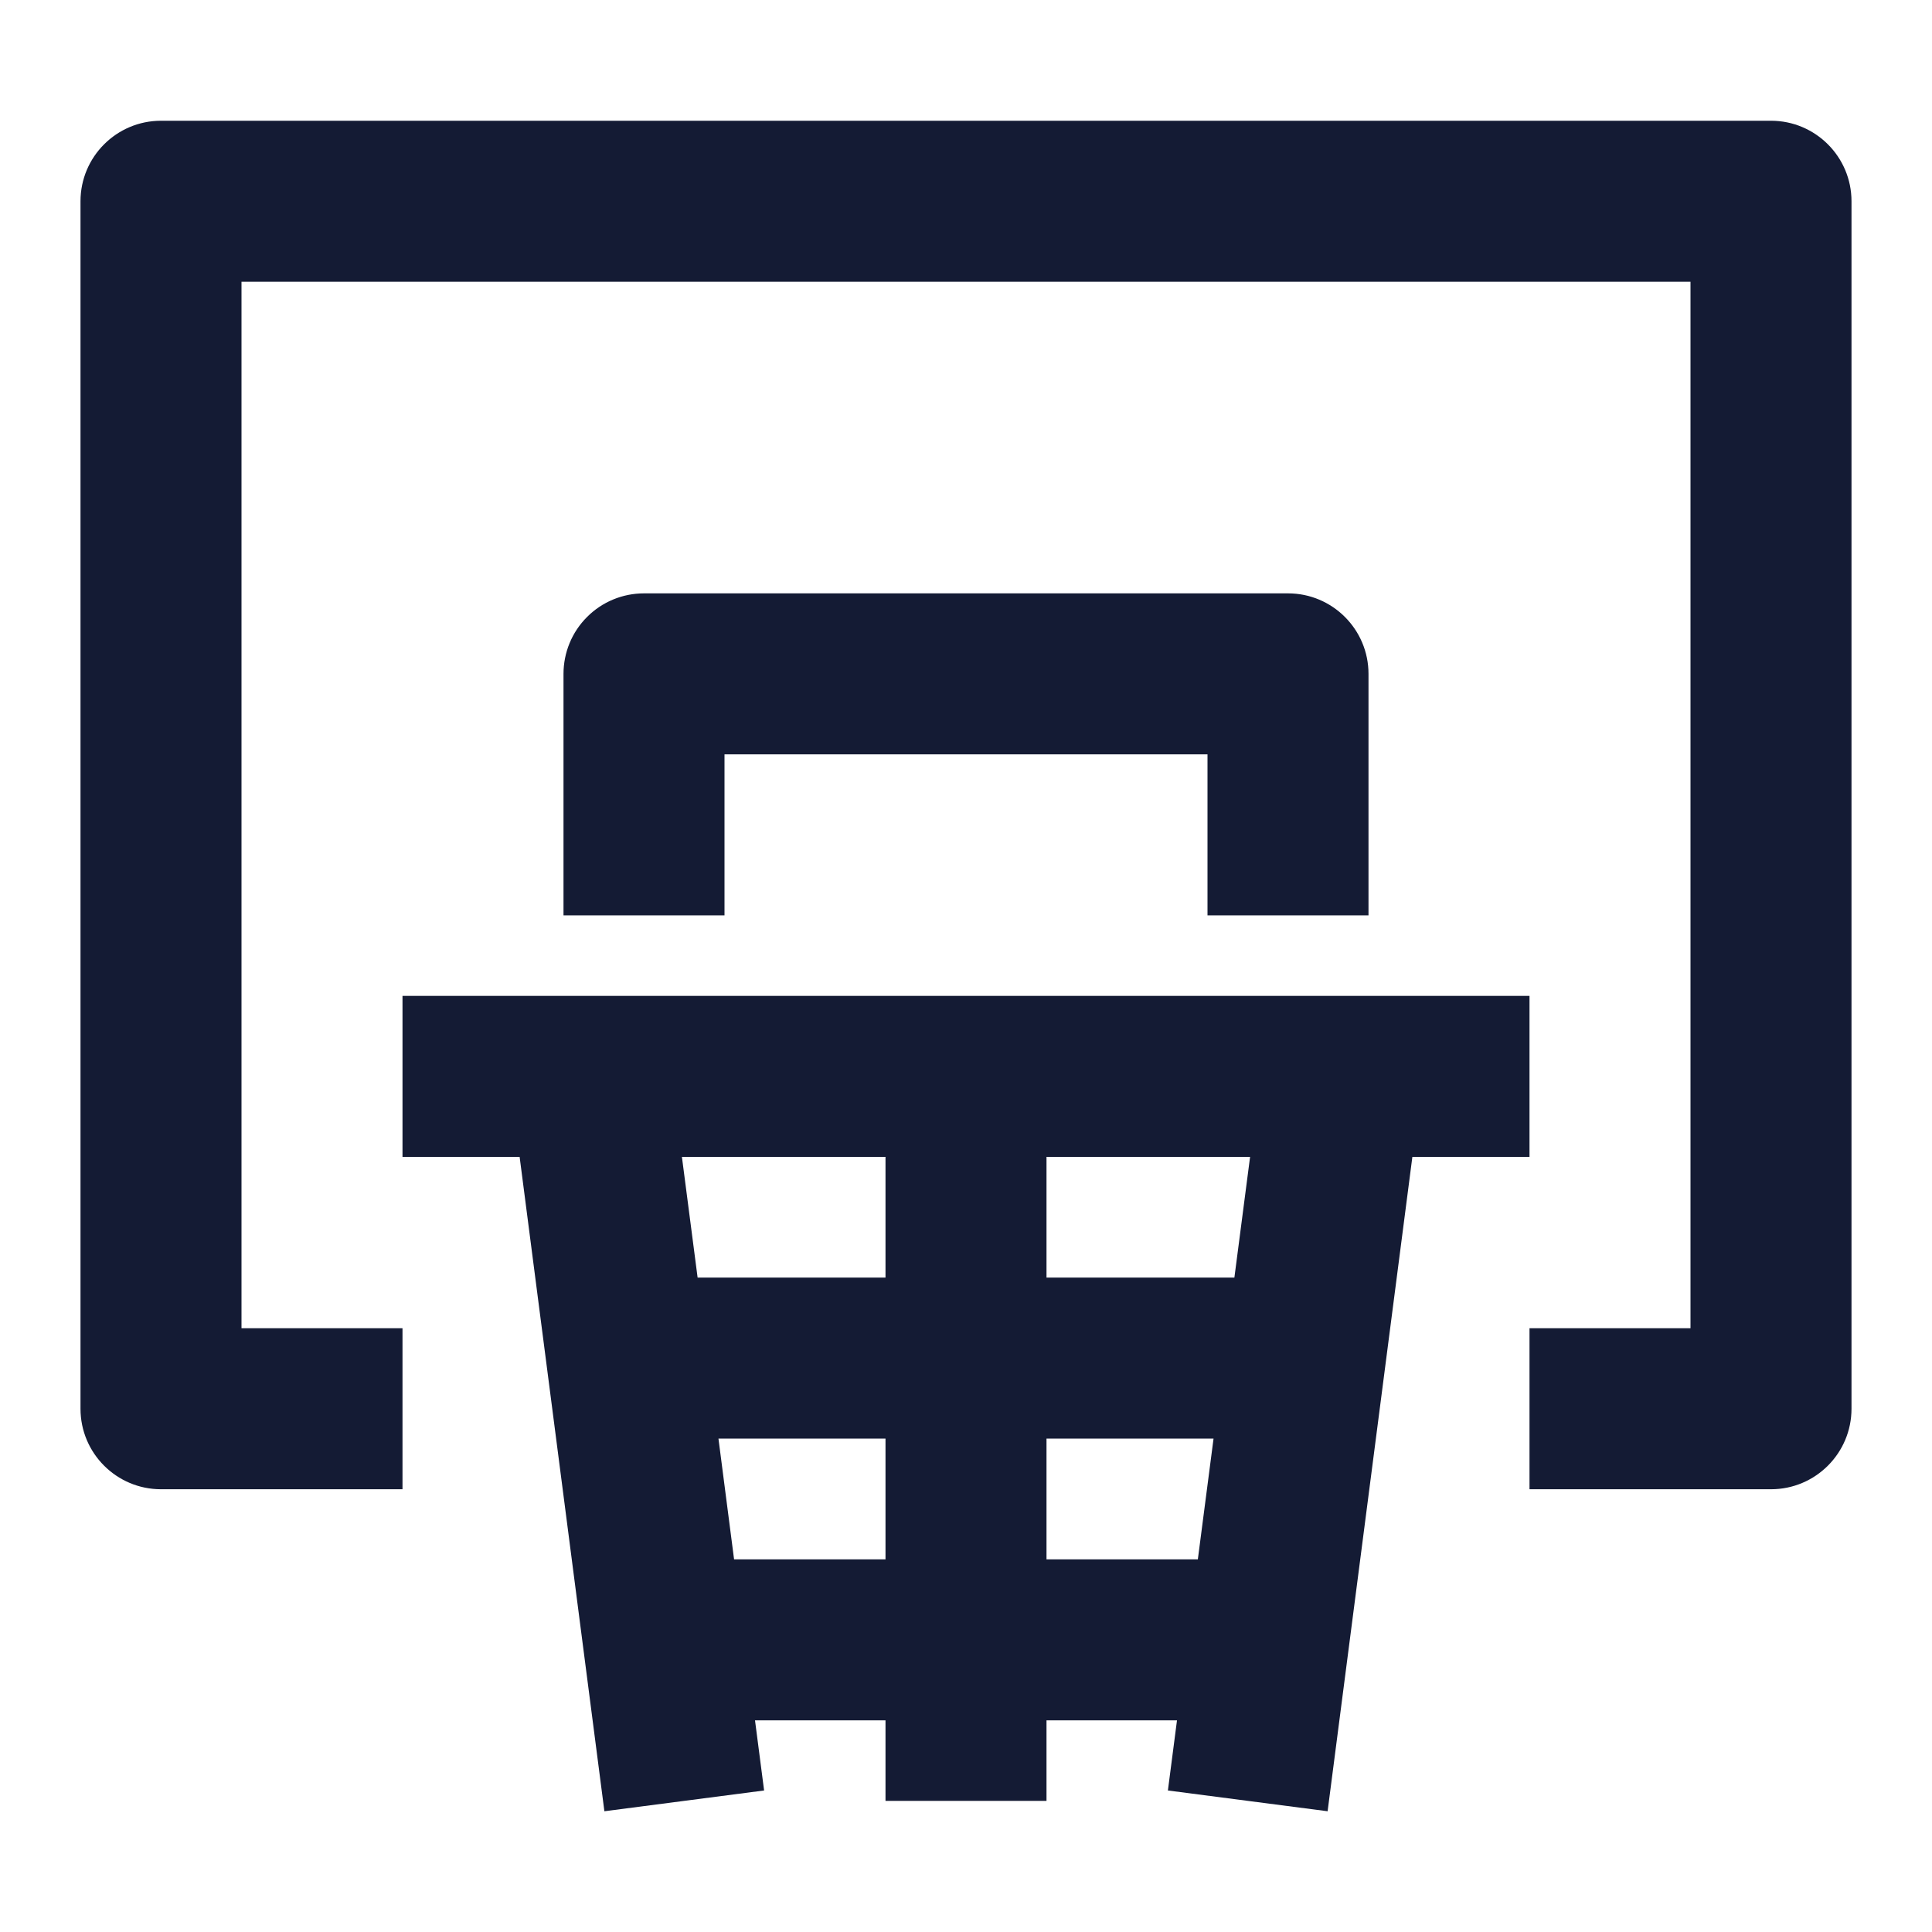
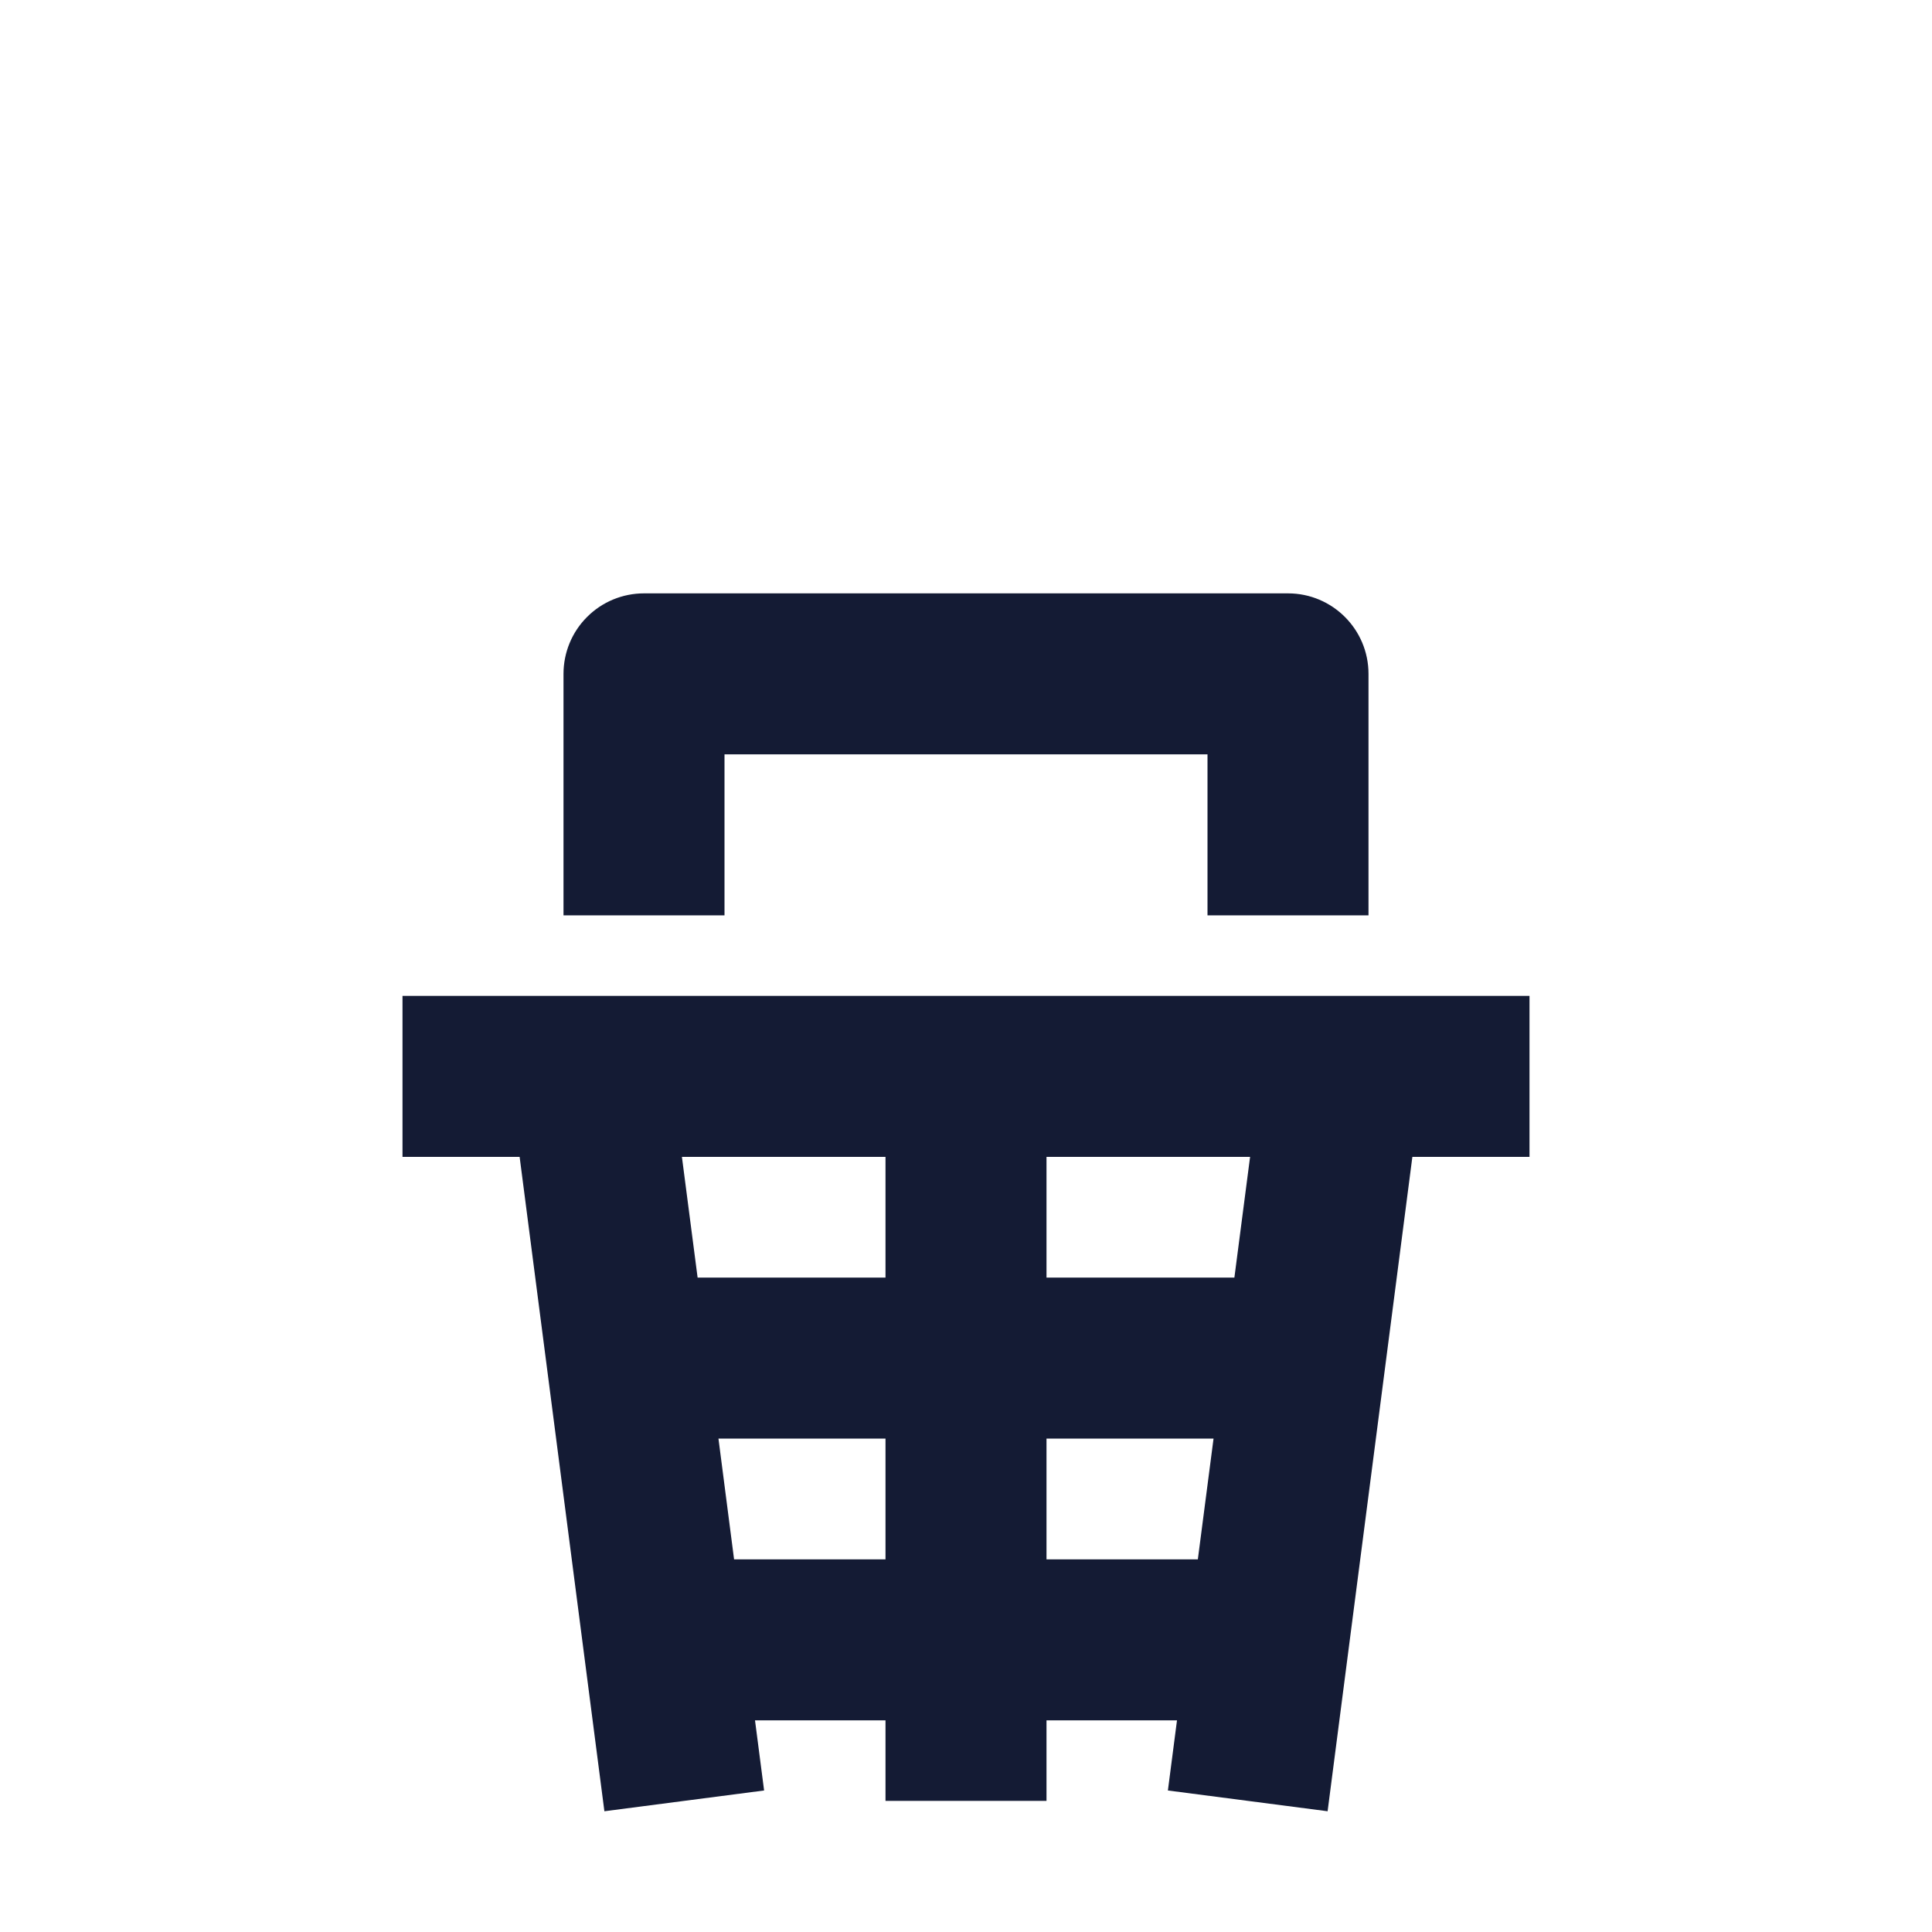
<svg xmlns="http://www.w3.org/2000/svg" width="24" height="24" viewBox="0 0 24 24" fill="none">
-   <path fill-rule="evenodd" clip-rule="evenodd" d="M1 2.5C1 1.948 1.448 1.5 2 1.5H22C22.552 1.5 23 1.948 23 2.5V17.5C23 18.052 22.552 18.5 22 18.5H19V16.5H21V3.5H3V16.5H5V18.5H2C1.448 18.5 1 18.052 1 17.5V2.5Z" fill="#141B34" />
  <path fill-rule="evenodd" clip-rule="evenodd" d="M7.293 7.664C7.48 7.476 7.735 7.371 8 7.371H16C16.552 7.371 17 7.819 17 8.371V11.371H15V9.371H9L9 11.371L7 11.371L7 8.371C7 8.106 7.105 7.851 7.293 7.664Z" fill="#141B34" />
  <path fill-rule="evenodd" clip-rule="evenodd" d="M5 14.371H6.455L7.508 22.5L9.492 22.242L9.379 21.371H11V22.371H13V21.371H14.621L14.508 22.242L16.492 22.5L17.545 14.371H19V12.371H5V14.371ZM14.88 19.371L15.075 17.871H13V19.371H14.88ZM11 19.371V17.871H8.925L9.119 19.371H11ZM8.666 15.871H11V14.371H8.471L8.666 15.871ZM13 15.871H15.334L15.529 14.371H13V15.871Z" fill="#141B34" />
</svg>